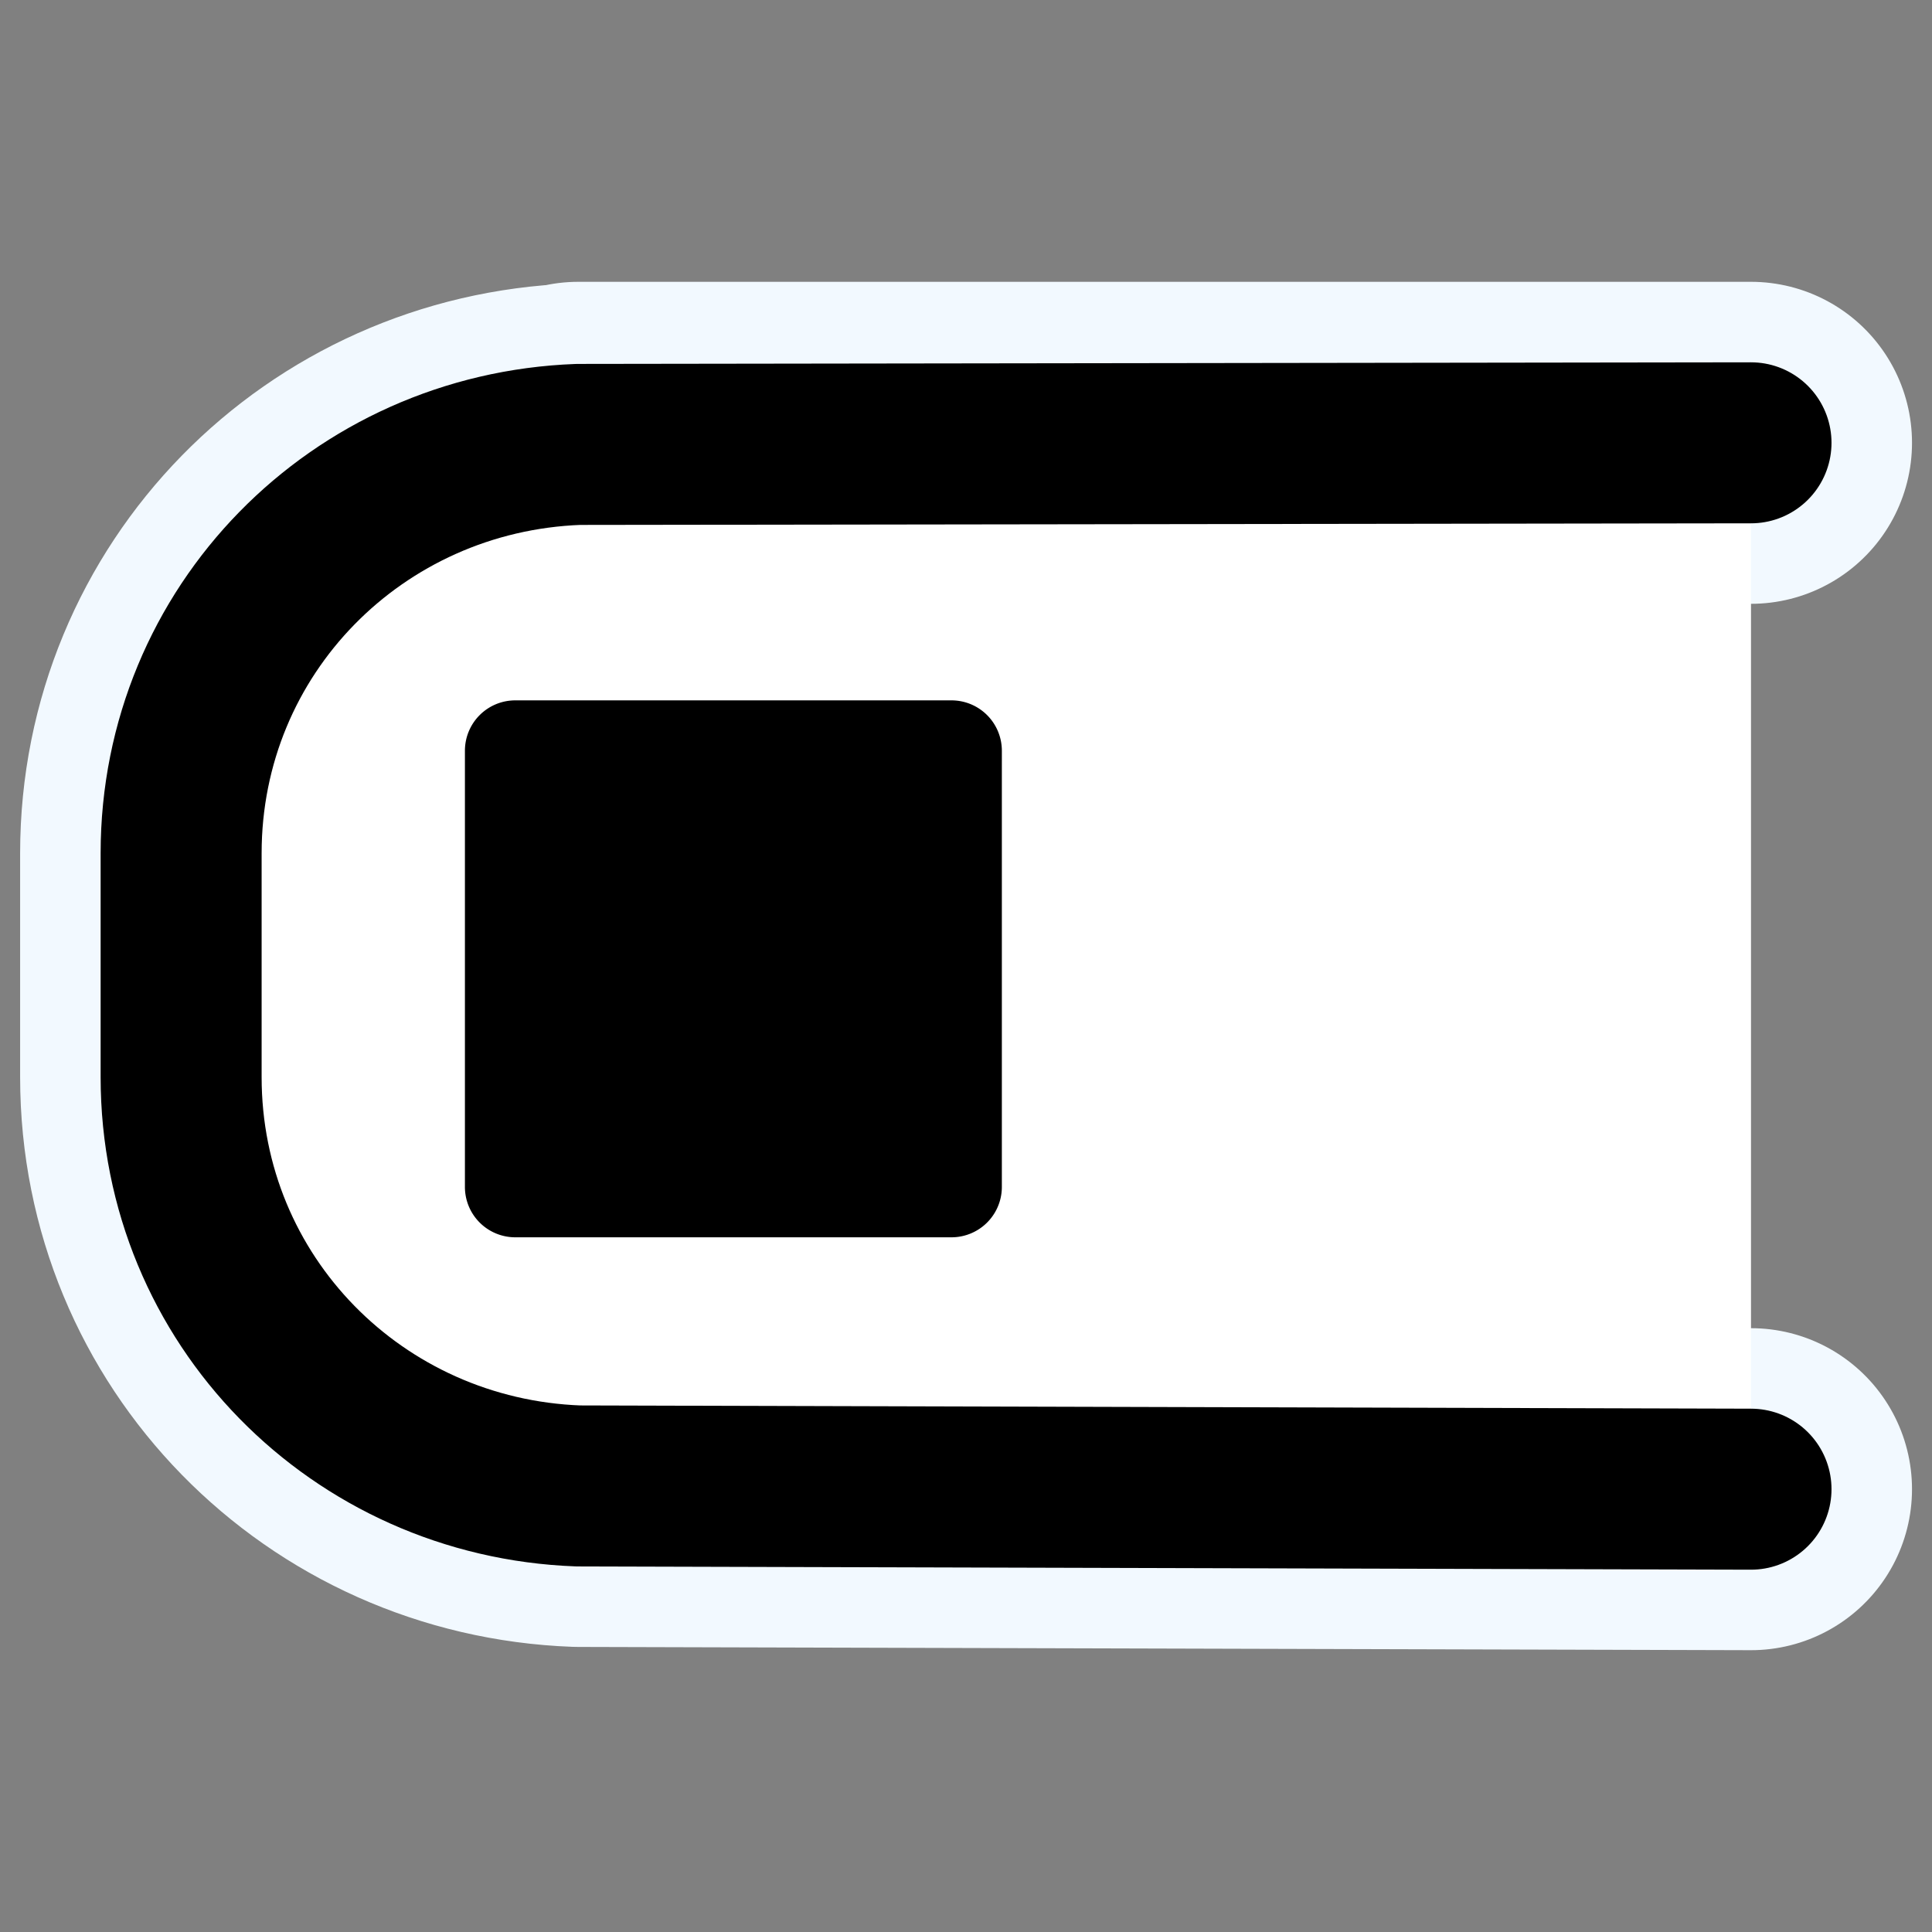
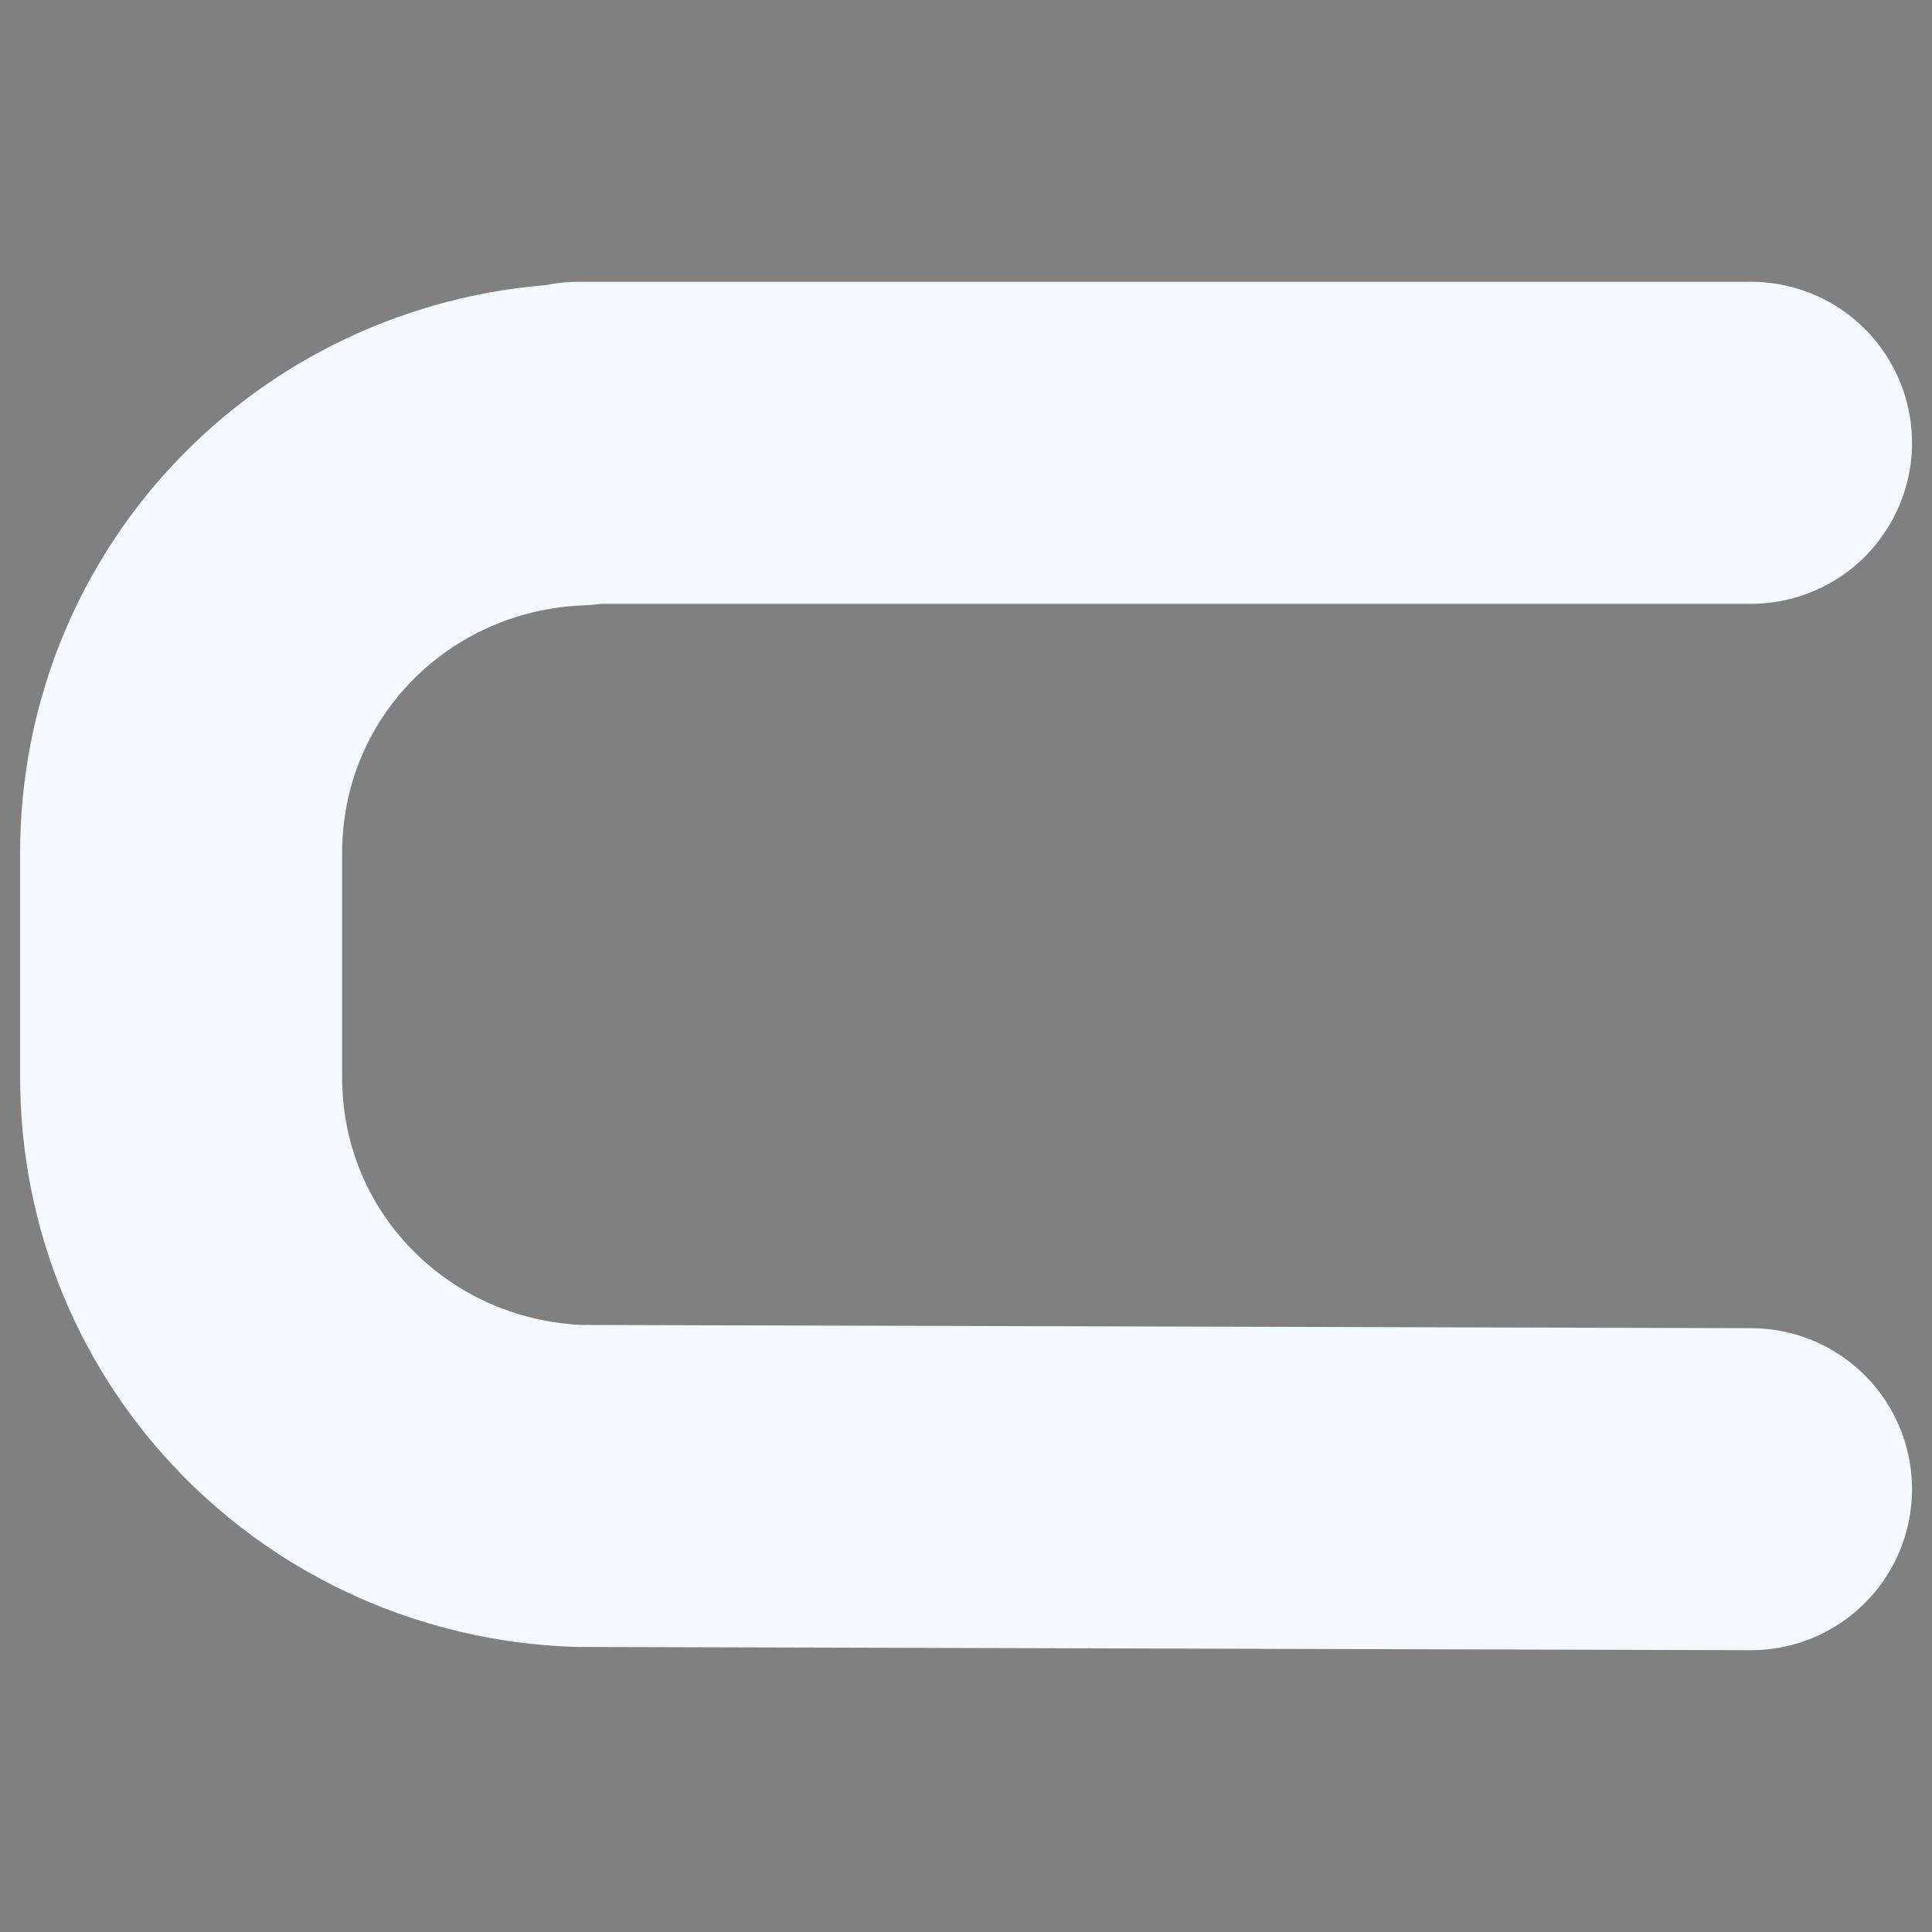
<svg xmlns="http://www.w3.org/2000/svg" viewBox="0 0 60 60" version="1.0">
  <rect x="0" y="0" width="60" height="60" fill="#808080" stroke="none" />
  <path d="M54.379 13.752H17.961v.05C11.1 14.055 5.625 19.57 5.625 26.498v6.953c0 6.929 5.475 12.444 12.336 12.696l36.418.101" stroke-linejoin="round" stroke="#f2f9ff" stroke-linecap="round" stroke-width="10" fill="none" />
-   <path d="M54.379 13.752l-36.418.05C11.1 14.055 5.625 19.57 5.625 26.498v6.953c0 6.929 5.475 12.444 12.336 12.696l36.418.101" stroke-linejoin="round" fill-rule="evenodd" stroke="#000" stroke-linecap="round" stroke-width="5" fill="#fff" />
-   <path d="M16.003 22.688h13.545c.348 0 .628.28.628.628V36.86c0 .348-.28.628-.628.628H16.003a.626.626 0 01-.627-.628V23.316c0-.348.28-.628.627-.628z" stroke-linejoin="round" fill-rule="evenodd" stroke="#000" stroke-linecap="round" stroke-width="1.875" />
</svg>